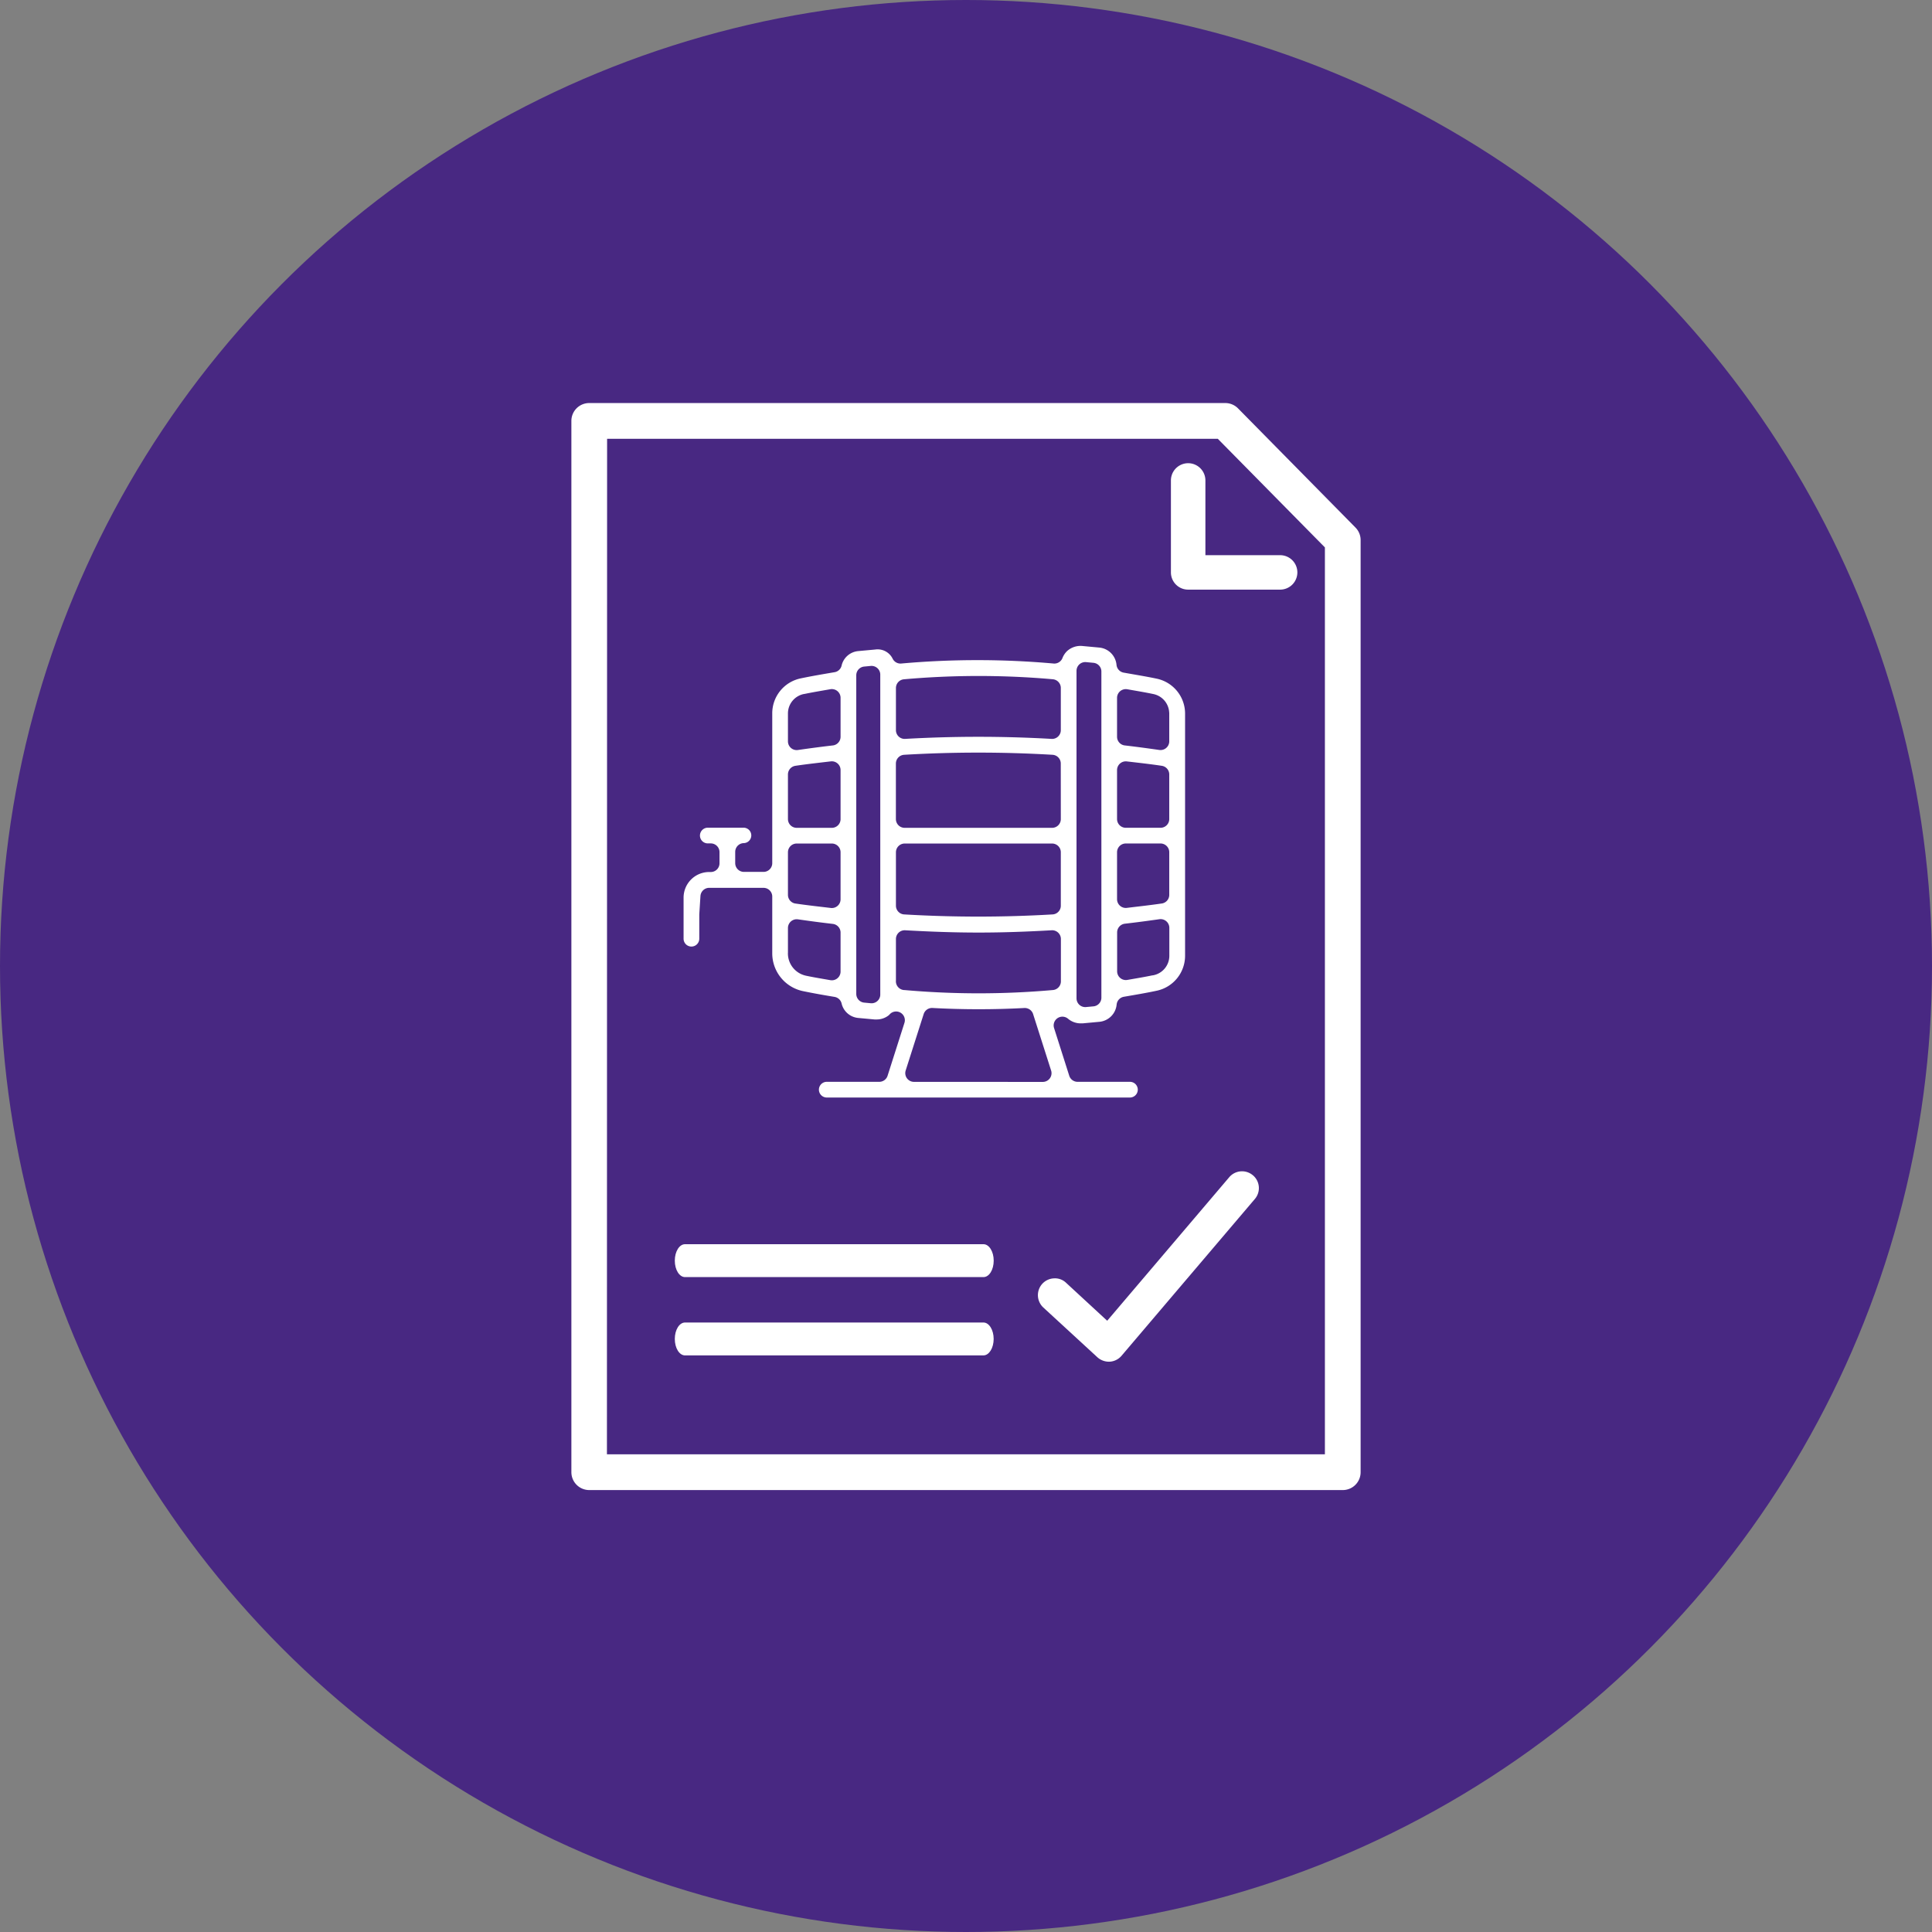
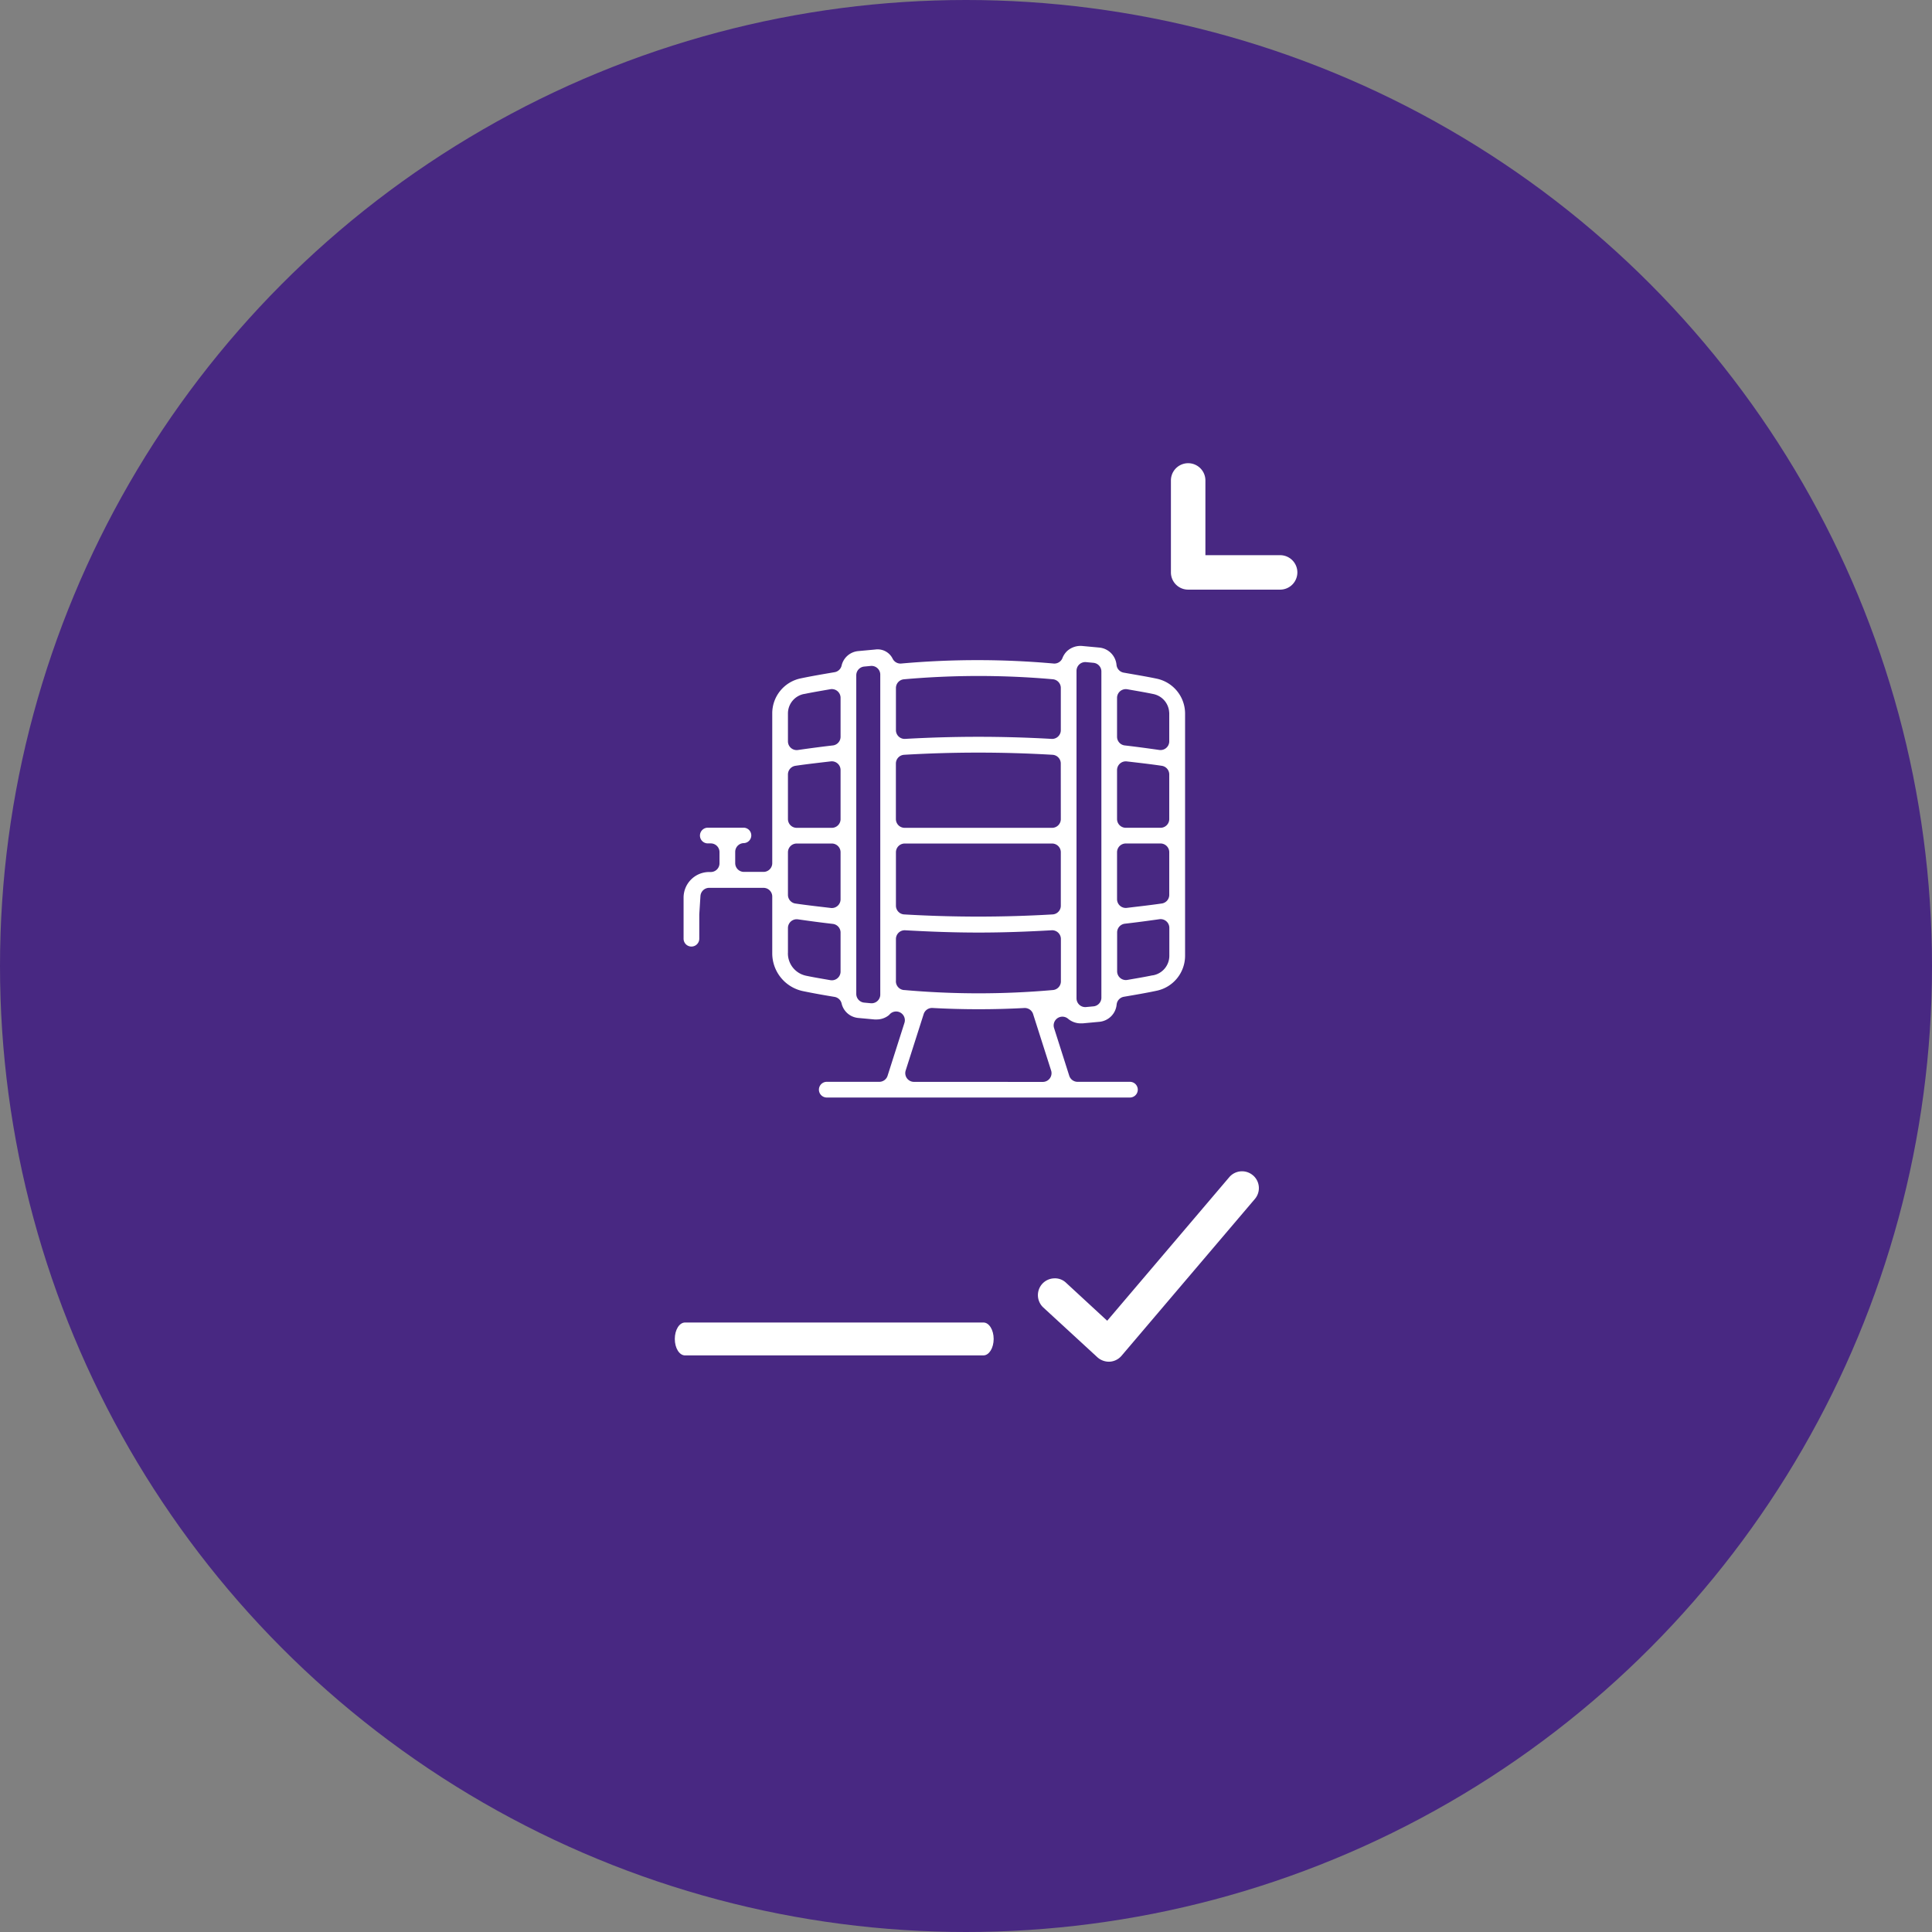
<svg xmlns="http://www.w3.org/2000/svg" width="47" height="47" viewBox="0 0 47 47">
  <rect x="0" y="0" width="47" height="47" fill="#808080" stroke="none" />
  <g id="icono-emcs" transform="translate(-1.417 -1.417)">
    <circle id="Elipse_933" data-name="Elipse 933" cx="23.5" cy="23.5" r="23.5" transform="translate(1.417 1.417)" fill="#482882" />
    <g id="Grupo_1382" data-name="Grupo 1382" transform="translate(15.317 11.222)">
      <g id="Grupo_1381" data-name="Grupo 1381">
        <g id="Grupo_1376" data-name="Grupo 1376" transform="translate(14.585 1.464)">
          <path id="Trazado_1136" data-name="Trazado 1136" d="M64.623,27.861a.419.419,0,0,0-.419-.419H62.386V25.624a.419.419,0,0,0-.839,0v2.237a.419.419,0,0,0,.419.419H64.2A.419.419,0,0,0,64.623,27.861Z" transform="translate(-61.547 -25.205)" fill="#fff" />
        </g>
        <g id="Grupo_1377" data-name="Grupo 1377" transform="translate(2.516 20.463)">
-           <path id="Trazado_1137" data-name="Trazado 1137" d="M43.581,65.31H36.319c-.137,0-.248.178-.248.4s.111.4.248.4h7.262c.137,0,.248-.178.248-.4S43.717,65.31,43.581,65.31Z" transform="translate(-36.071 -65.31)" fill="#fff" />
-         </g>
+           </g>
        <g id="Grupo_1378" data-name="Grupo 1378" transform="translate(2.516 22.37)">
          <path id="Trazado_1138" data-name="Trazado 1138" d="M43.828,69.733c0-.22-.111-.4-.248-.4H36.319c-.137,0-.248.178-.248.4s.111.4.248.4h7.262C43.717,70.131,43.828,69.953,43.828,69.733Z" transform="translate(-36.071 -69.335)" fill="#fff" />
        </g>
        <g id="Grupo_1379" data-name="Grupo 1379">
-           <path id="Trazado_1139" data-name="Trazado 1139" d="M49.524,48.558H31.193a.435.435,0,0,1-.434-.435V22.548a.434.434,0,0,1,.434-.434H46.666a.435.435,0,0,1,.31.129l2.858,2.9a.432.432,0,0,1,.125.305V48.123A.434.434,0,0,1,49.524,48.558Zm-17.9-.87H49.09V25.626l-2.605-2.642H31.628Z" transform="translate(-30.759 -22.114)" fill="#fff" />
-         </g>
+           </g>
        <g id="Grupo_1380" data-name="Grupo 1380" transform="translate(11.348 18.689)">
          <path id="Trazado_1140" data-name="Trazado 1140" d="M59.945,61.662a.408.408,0,0,0-.576.046L56.4,65.2l-1-.923a.388.388,0,0,0-.294-.108.406.406,0,0,0-.284.131.41.41,0,0,0,.024.578l1.316,1.211a.422.422,0,0,0,.3.107h0a.41.41,0,0,0,.286-.143l3.244-3.815a.408.408,0,0,0-.046-.576Z" transform="translate(-54.713 -61.564)" fill="#fff" />
        </g>
      </g>
      <path id="Trazado_1141" data-name="Trazado 1141" d="M47.842,34.94c-.27-.057-.542-.1-.814-.149a.677.677,0,0,0-.61-.612L46,34.14a.7.7,0,0,0-.526.176.685.685,0,0,0-.17.251,21.06,21.06,0,0,0-3.743,0,.62.62,0,0,0-.64-.34l-.412.038a.669.669,0,0,0-.587.515c-.281.048-.562.095-.841.154a1.081,1.081,0,0,0-.852,1.054v3.647h-.476v-.275a.4.4,0,0,0-.018-.8h-.861a.4.4,0,1,0,0,.807h.072v.271h-.039a.836.836,0,0,0-.835.835v1a.4.4,0,1,0,.807,0v-.585l.028-.44h1.322v1.383a1.153,1.153,0,0,0,.911,1.124c.26.054.521.1.782.143a.67.67,0,0,0,.587.514l.412.038.063,0a.681.681,0,0,0,.459-.178c.005,0,.007-.011.012-.016l-.41,1.286H39.768a.4.4,0,0,0,0,.807h7.375a.4.4,0,0,0,0-.807H45.869L45.5,43.582a.688.688,0,0,0,.438.163l.063,0,.421-.039a.677.677,0,0,0,.609-.611c.272-.047.544-.092.814-.15a1.082,1.082,0,0,0,.852-1.054v-5.9A1.081,1.081,0,0,0,47.842,34.94Zm.045,3.622h-.845V37.371c.282.033.565.064.845.106Zm-.845.807h.845v1.037c-.28.041-.563.072-.845.106Zm.845-3.375v.677c-.281-.04-.562-.078-.845-.111v-.946c.211.038.423.072.632.116A.27.27,0,0,1,47.886,35.994Zm-6.224,6.516V41.48c.6.034,1.2.056,1.8.056s1.193-.022,1.788-.056V42.51A20.278,20.278,0,0,1,41.662,42.509Zm0-3.14h3.586v1.3a30.59,30.59,0,0,1-3.586,0Zm3.586-.807H41.662V37.211a30.591,30.591,0,0,1,3.586,0Zm0-3.19V36.4a31.438,31.438,0,0,0-3.586,0V35.374A20.324,20.324,0,0,1,45.248,35.373Zm-5.358,3.19h-.855V37.477c.283-.042.569-.073.855-.107Zm-.855.807h.855v1.144c-.286-.034-.571-.065-.855-.107Zm.212-3.639c.214-.045.429-.08.643-.118v.947c-.286.033-.571.071-.855.112v-.677A.27.27,0,0,1,39.246,35.73Zm-.212,6.1v-.619c.285.041.569.079.855.112v.948c-.2-.035-.392-.066-.586-.107A.343.343,0,0,1,39.035,41.831Zm1.821,1-.159-.015V35.064l.159-.015Zm1.033,1.912.438-1.373h0q.566.031,1.133.031t1.124-.03l.438,1.373Zm4.346-1.836-.18.017V34.956l.18.017Zm1.44-.757c-.21.045-.421.079-.632.116v-.947c.282-.032.563-.07.845-.11v.677A.27.27,0,0,1,47.674,42.153Z" transform="translate(-33.555 -28.442)" fill="#fff" stroke="#482882" stroke-linecap="round" stroke-linejoin="round" stroke-width="0.425" />
    </g>
  </g>
</svg>